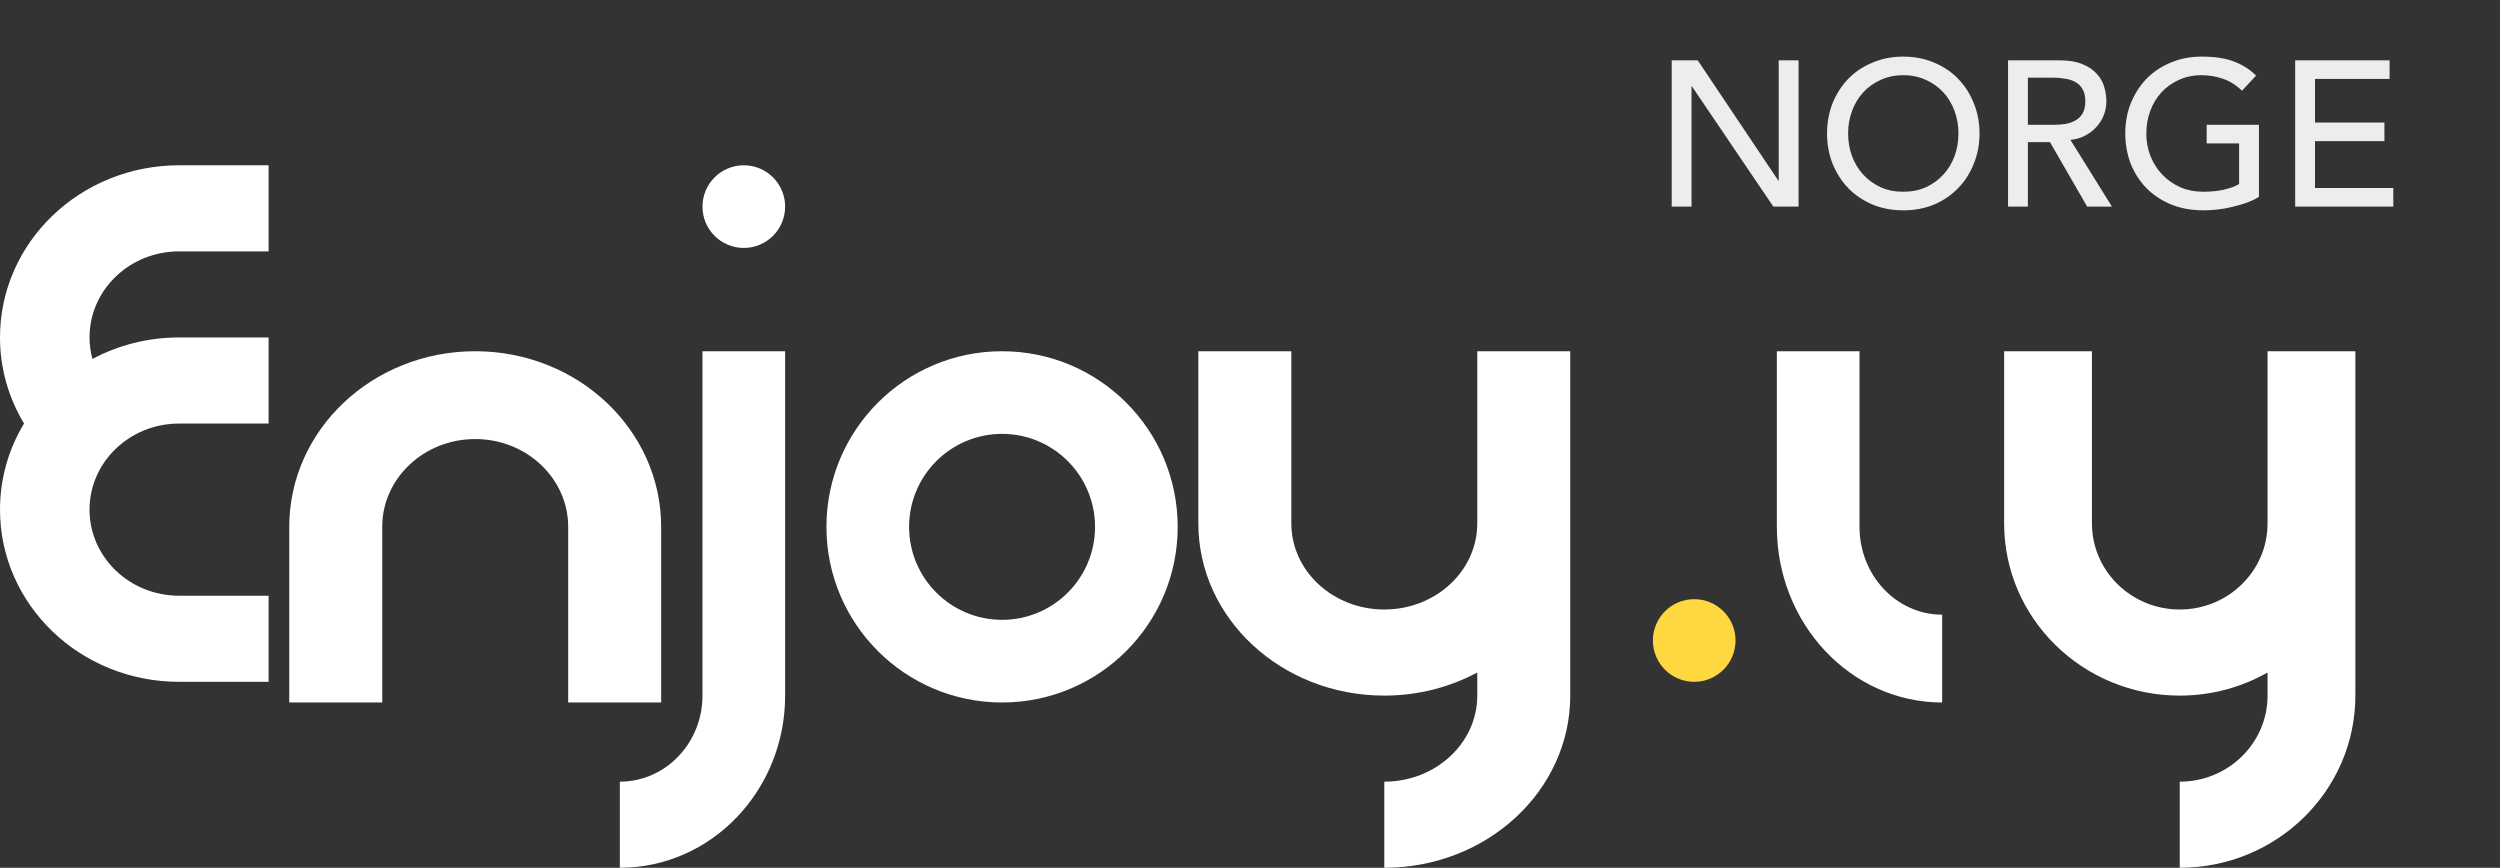
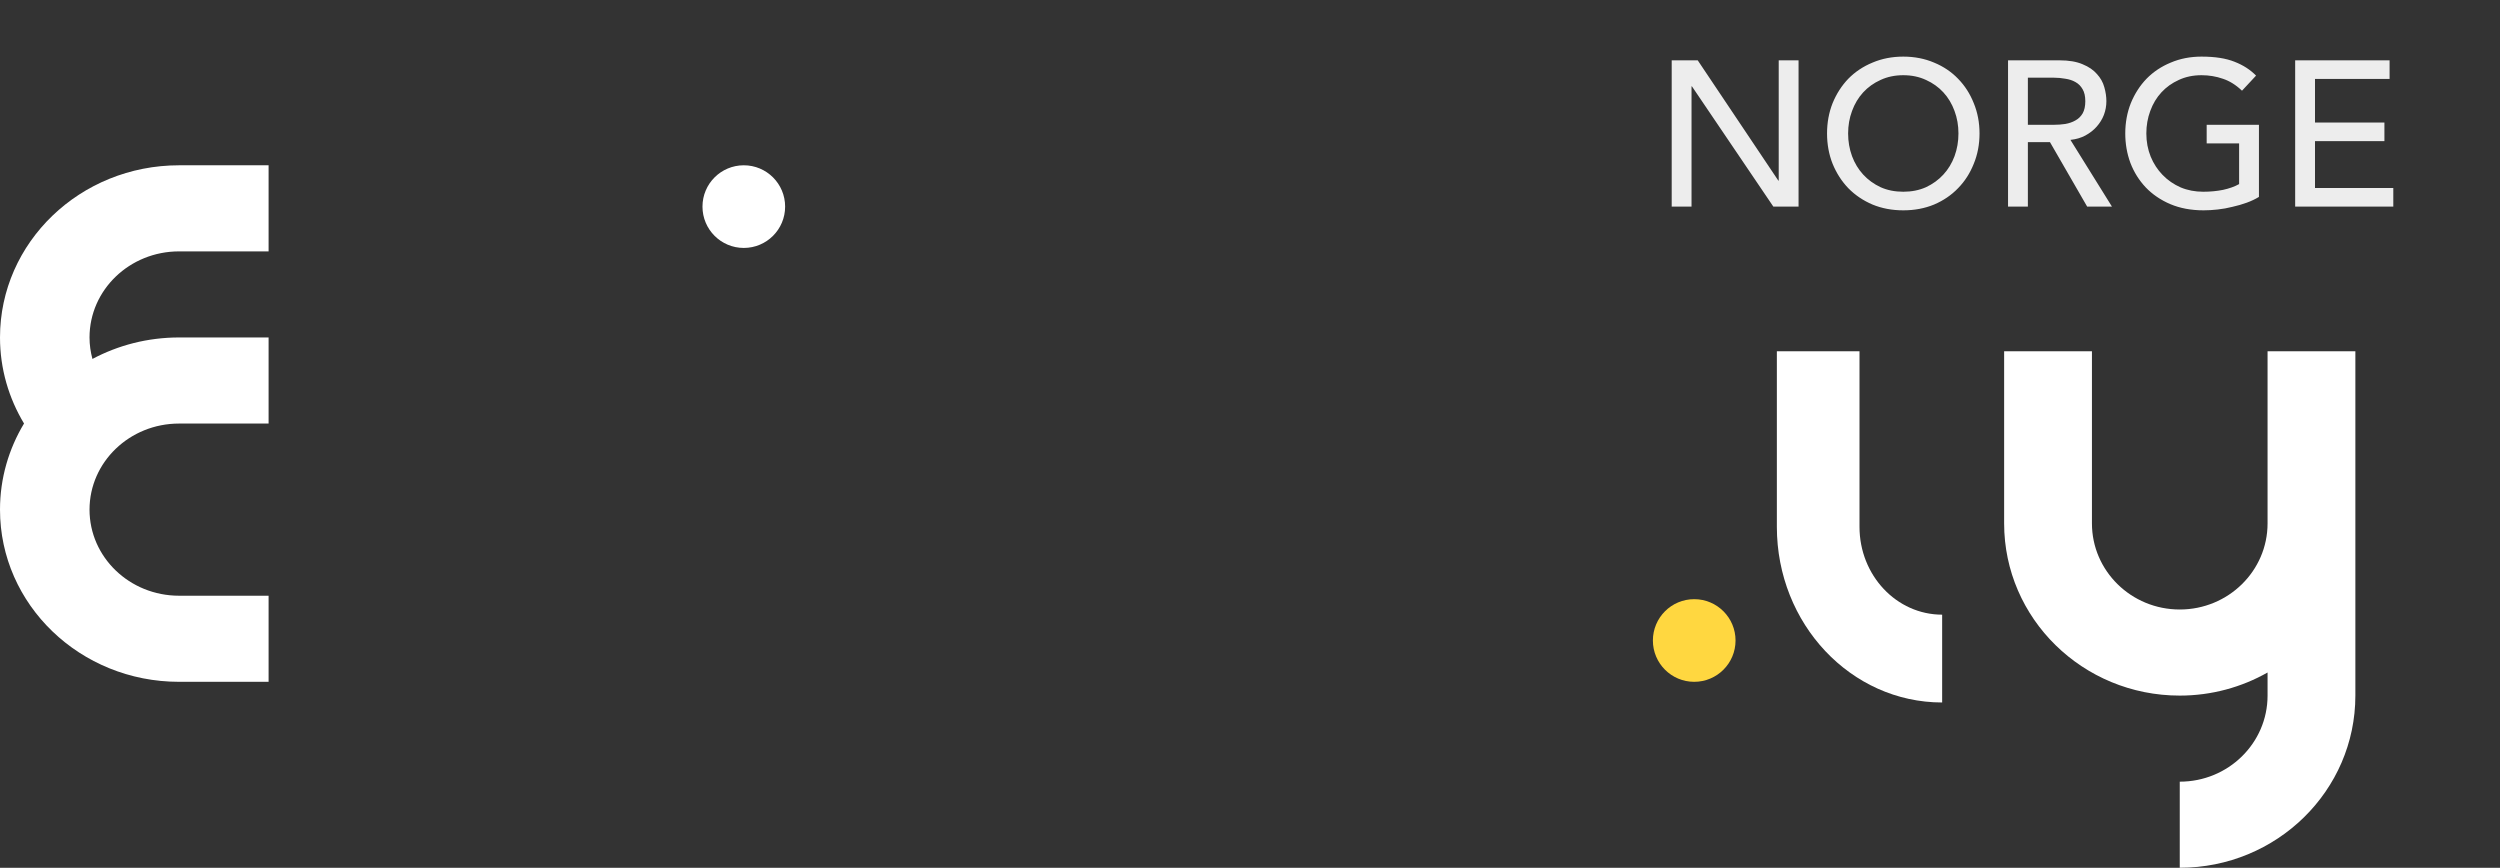
<svg xmlns="http://www.w3.org/2000/svg" width="121" height="42" viewBox="0 0 121 42" fill="none">
  <rect x="0" y="0" width="121" height="42" fill="#333333" stroke="none" />
  <path fill-rule="evenodd" clip-rule="evenodd" d="M90 25.5V17H86V25.5C86 30.195 89.582 34 94 34V29.75C91.791 29.75 90 27.847 90 25.5" fill="white" />
  <path fill-rule="evenodd" clip-rule="evenodd" d="M82 29C80.895 29 80 29.895 80 31C80 32.105 80.895 33 82 33C83.105 33 84 32.105 84 31C84 29.895 83.105 29 82 29" fill="#FFD740" />
  <path fill-rule="evenodd" clip-rule="evenodd" d="M109.75 17V23.25V25.333C109.75 27.634 107.847 29.5 105.5 29.5C103.153 29.5 101.25 27.634 101.25 25.333V17H97V25.333C97 29.936 100.805 33.667 105.5 33.667C107.049 33.667 108.499 33.258 109.75 32.549V33.667C109.75 35.968 107.847 37.833 105.5 37.833V42C110.195 42 114 38.269 114 33.667V25.333V23.25V17H109.75Z" fill="white" />
-   <path fill-rule="evenodd" clip-rule="evenodd" d="M48.5 30C46.015 30 44 27.985 44 25.5C44 23.015 46.015 21 48.5 21C50.985 21 53 23.015 53 25.5C53 27.985 50.985 30 48.5 30M48.5 17C43.805 17 40 20.805 40 25.5C40 30.195 43.805 34 48.5 34C53.195 34 57 30.195 57 25.5C57 20.805 53.195 17 48.5 17" fill="white" />
-   <path fill-rule="evenodd" clip-rule="evenodd" d="M32 34V25.5C32 20.805 27.971 17 23 17C18.029 17 14 20.805 14 25.5V34H18.5V25.5C18.5 23.153 20.515 21.25 23 21.25C25.485 21.25 27.5 23.153 27.5 25.5V34H32Z" fill="white" />
-   <path fill-rule="evenodd" clip-rule="evenodd" d="M71.5 17V23.25V25.333C71.5 27.634 69.485 29.5 67 29.5C64.515 29.5 62.5 27.634 62.5 25.333V17H58V25.333C58 29.936 62.029 33.667 67 33.667C68.64 33.667 70.176 33.258 71.5 32.549V33.667C71.5 35.968 69.485 37.833 67 37.833V42C71.971 42 76 38.269 76 33.667V25.333V23.25V17H71.5Z" fill="white" />
-   <path fill-rule="evenodd" clip-rule="evenodd" d="M34 33.667C34 35.968 32.209 37.833 30 37.833V42C34.418 42 38 38.269 38 33.667V17H34V33.667Z" fill="white" />
  <path fill-rule="evenodd" clip-rule="evenodd" d="M36 8C34.895 8 34 8.895 34 10C34 11.105 34.895 12 36 12C37.105 12 38 11.105 38 10C38 8.895 37.105 8 36 8" fill="white" />
  <path fill-rule="evenodd" clip-rule="evenodd" d="M0 16.333C0 17.852 0.426 19.273 1.163 20.498C0.425 21.725 0 23.148 0 24.667C0 29.269 3.88 33 8.667 33H13V28.833H8.667C6.273 28.833 4.333 26.968 4.333 24.667C4.333 22.366 6.273 20.5 8.667 20.5H13V16.333H8.667C7.146 16.333 5.717 16.711 4.474 17.373C4.385 17.041 4.333 16.693 4.333 16.333C4.333 14.032 6.273 12.167 8.667 12.167H13V8H8.667C3.88 8 0 11.731 0 16.333" fill="white" />
  <path d="M80.91 2.92H82.17L86.07 8.74H86.09V2.92H87.05V10H85.83L81.89 4.18H81.87V10H80.91V2.92ZM92.119 10.18C91.579 10.18 91.082 10.087 90.629 9.9C90.176 9.707 89.786 9.443 89.459 9.11C89.139 8.777 88.886 8.383 88.699 7.93C88.519 7.477 88.429 6.987 88.429 6.46C88.429 5.933 88.519 5.443 88.699 4.99C88.886 4.537 89.139 4.143 89.459 3.81C89.786 3.477 90.176 3.217 90.629 3.03C91.082 2.837 91.579 2.74 92.119 2.74C92.659 2.74 93.156 2.837 93.609 3.03C94.062 3.217 94.449 3.477 94.769 3.81C95.096 4.143 95.349 4.537 95.529 4.99C95.716 5.443 95.809 5.933 95.809 6.46C95.809 6.987 95.716 7.477 95.529 7.93C95.349 8.383 95.096 8.777 94.769 9.11C94.449 9.443 94.062 9.707 93.609 9.9C93.156 10.087 92.659 10.18 92.119 10.18ZM92.119 9.28C92.526 9.28 92.892 9.207 93.219 9.06C93.546 8.907 93.826 8.703 94.059 8.45C94.292 8.197 94.472 7.9 94.599 7.56C94.726 7.213 94.789 6.847 94.789 6.46C94.789 6.073 94.726 5.71 94.599 5.37C94.472 5.023 94.292 4.723 94.059 4.47C93.826 4.217 93.546 4.017 93.219 3.87C92.892 3.717 92.526 3.64 92.119 3.64C91.712 3.64 91.346 3.717 91.019 3.87C90.692 4.017 90.412 4.217 90.179 4.47C89.946 4.723 89.766 5.023 89.639 5.37C89.512 5.71 89.449 6.073 89.449 6.46C89.449 6.847 89.512 7.213 89.639 7.56C89.766 7.9 89.946 8.197 90.179 8.45C90.412 8.703 90.692 8.907 91.019 9.06C91.346 9.207 91.712 9.28 92.119 9.28ZM97.189 2.92H99.679C100.133 2.92 100.506 2.983 100.799 3.11C101.093 3.23 101.323 3.387 101.489 3.58C101.663 3.767 101.783 3.98 101.849 4.22C101.916 4.453 101.949 4.68 101.949 4.9C101.949 5.127 101.909 5.347 101.829 5.56C101.749 5.767 101.633 5.957 101.479 6.13C101.333 6.297 101.149 6.44 100.929 6.56C100.716 6.673 100.476 6.743 100.209 6.77L102.219 10H101.019L99.219 6.88H98.149V10H97.189V2.92ZM98.149 6.04H99.409C99.596 6.04 99.779 6.027 99.959 6C100.146 5.967 100.309 5.91 100.449 5.83C100.596 5.75 100.713 5.637 100.799 5.49C100.886 5.337 100.929 5.14 100.929 4.9C100.929 4.66 100.886 4.467 100.799 4.32C100.713 4.167 100.596 4.05 100.449 3.97C100.309 3.89 100.146 3.837 99.959 3.81C99.779 3.777 99.596 3.76 99.409 3.76H98.149V6.04ZM109.333 6.04V9.53C109.159 9.637 108.963 9.73 108.743 9.81C108.523 9.89 108.293 9.957 108.053 10.01C107.819 10.07 107.579 10.113 107.333 10.14C107.093 10.167 106.866 10.18 106.653 10.18C106.053 10.18 105.516 10.08 105.043 9.88C104.576 9.68 104.179 9.41 103.853 9.07C103.533 8.73 103.286 8.337 103.113 7.89C102.946 7.437 102.863 6.96 102.863 6.46C102.863 5.933 102.953 5.443 103.133 4.99C103.319 4.537 103.573 4.143 103.893 3.81C104.219 3.477 104.609 3.217 105.063 3.03C105.516 2.837 106.013 2.74 106.553 2.74C107.206 2.74 107.739 2.823 108.153 2.99C108.566 3.15 108.913 3.373 109.193 3.66L108.513 4.39C108.219 4.11 107.909 3.917 107.583 3.81C107.256 3.697 106.913 3.64 106.553 3.64C106.146 3.64 105.779 3.717 105.453 3.87C105.126 4.017 104.846 4.217 104.613 4.47C104.379 4.723 104.199 5.023 104.073 5.37C103.946 5.71 103.883 6.073 103.883 6.46C103.883 6.86 103.953 7.233 104.093 7.58C104.233 7.92 104.426 8.217 104.673 8.47C104.919 8.723 105.209 8.923 105.543 9.07C105.876 9.21 106.239 9.28 106.633 9.28C106.973 9.28 107.293 9.25 107.593 9.19C107.899 9.123 108.159 9.03 108.373 8.91V6.94H106.803V6.04H109.333ZM111.086 2.92H115.656V3.82H112.046V5.93H115.406V6.83H112.046V9.1H115.836V10H111.086V2.92Z" fill="#EDEDED" />
</svg>